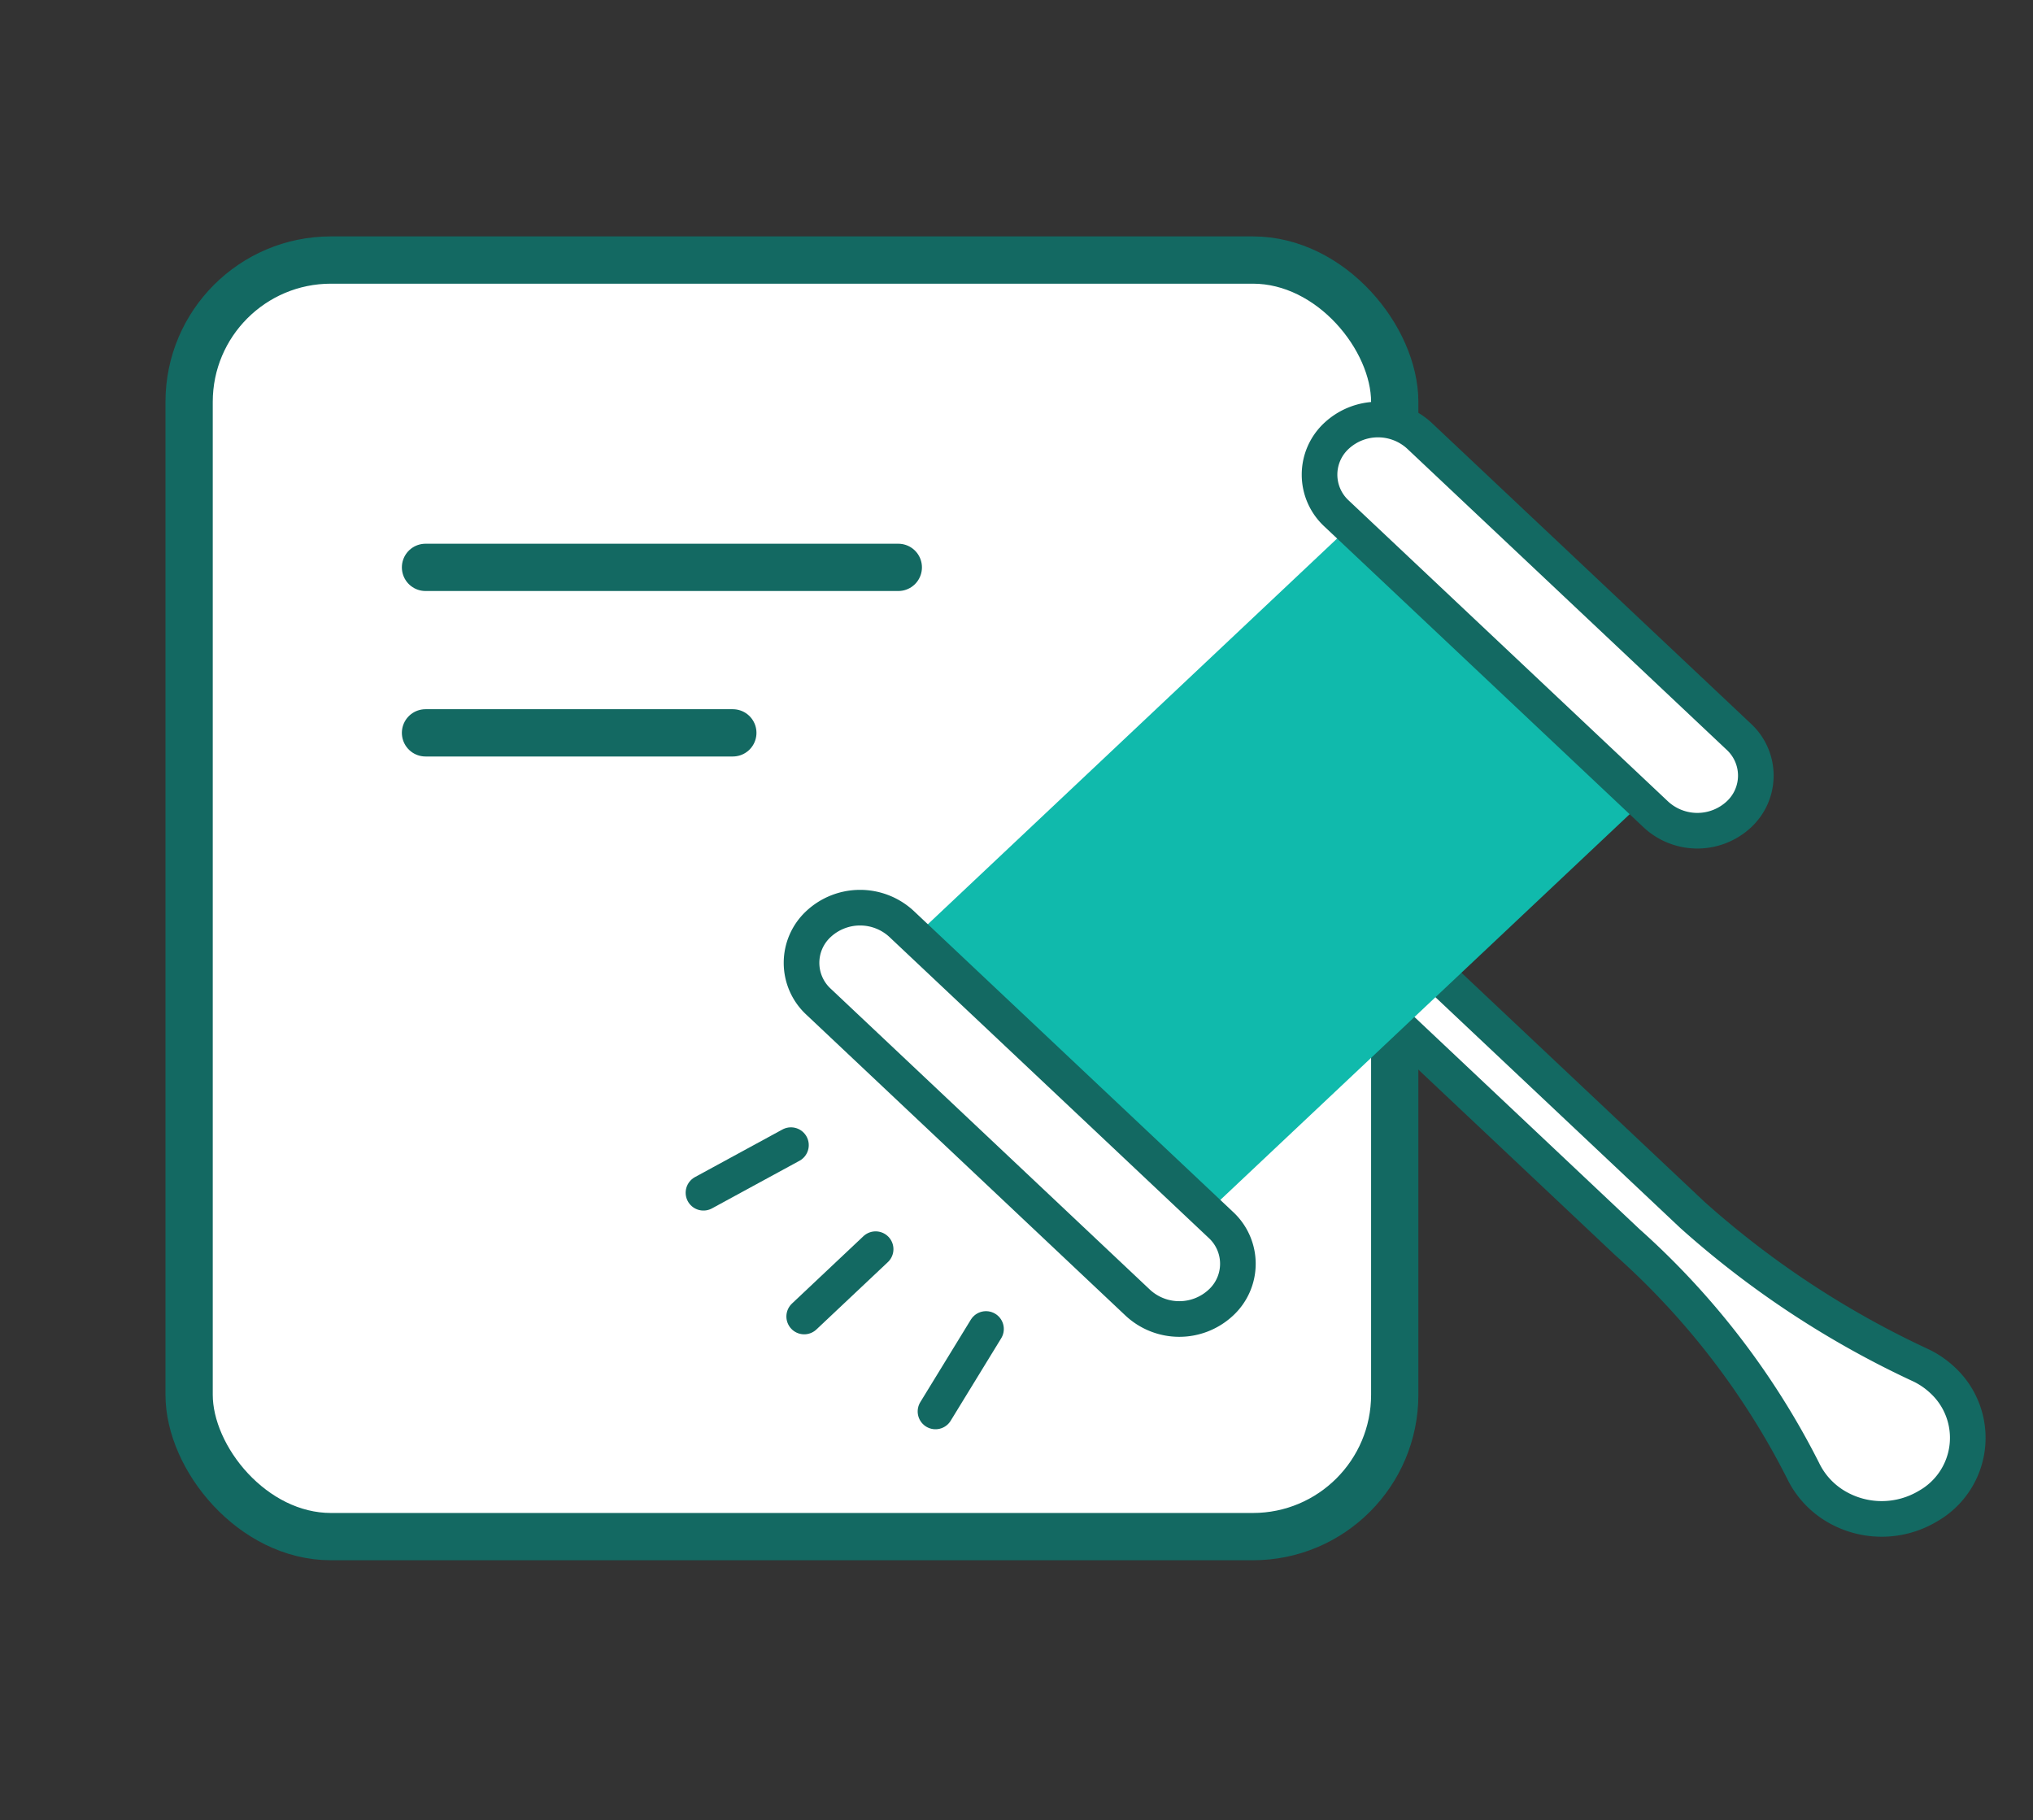
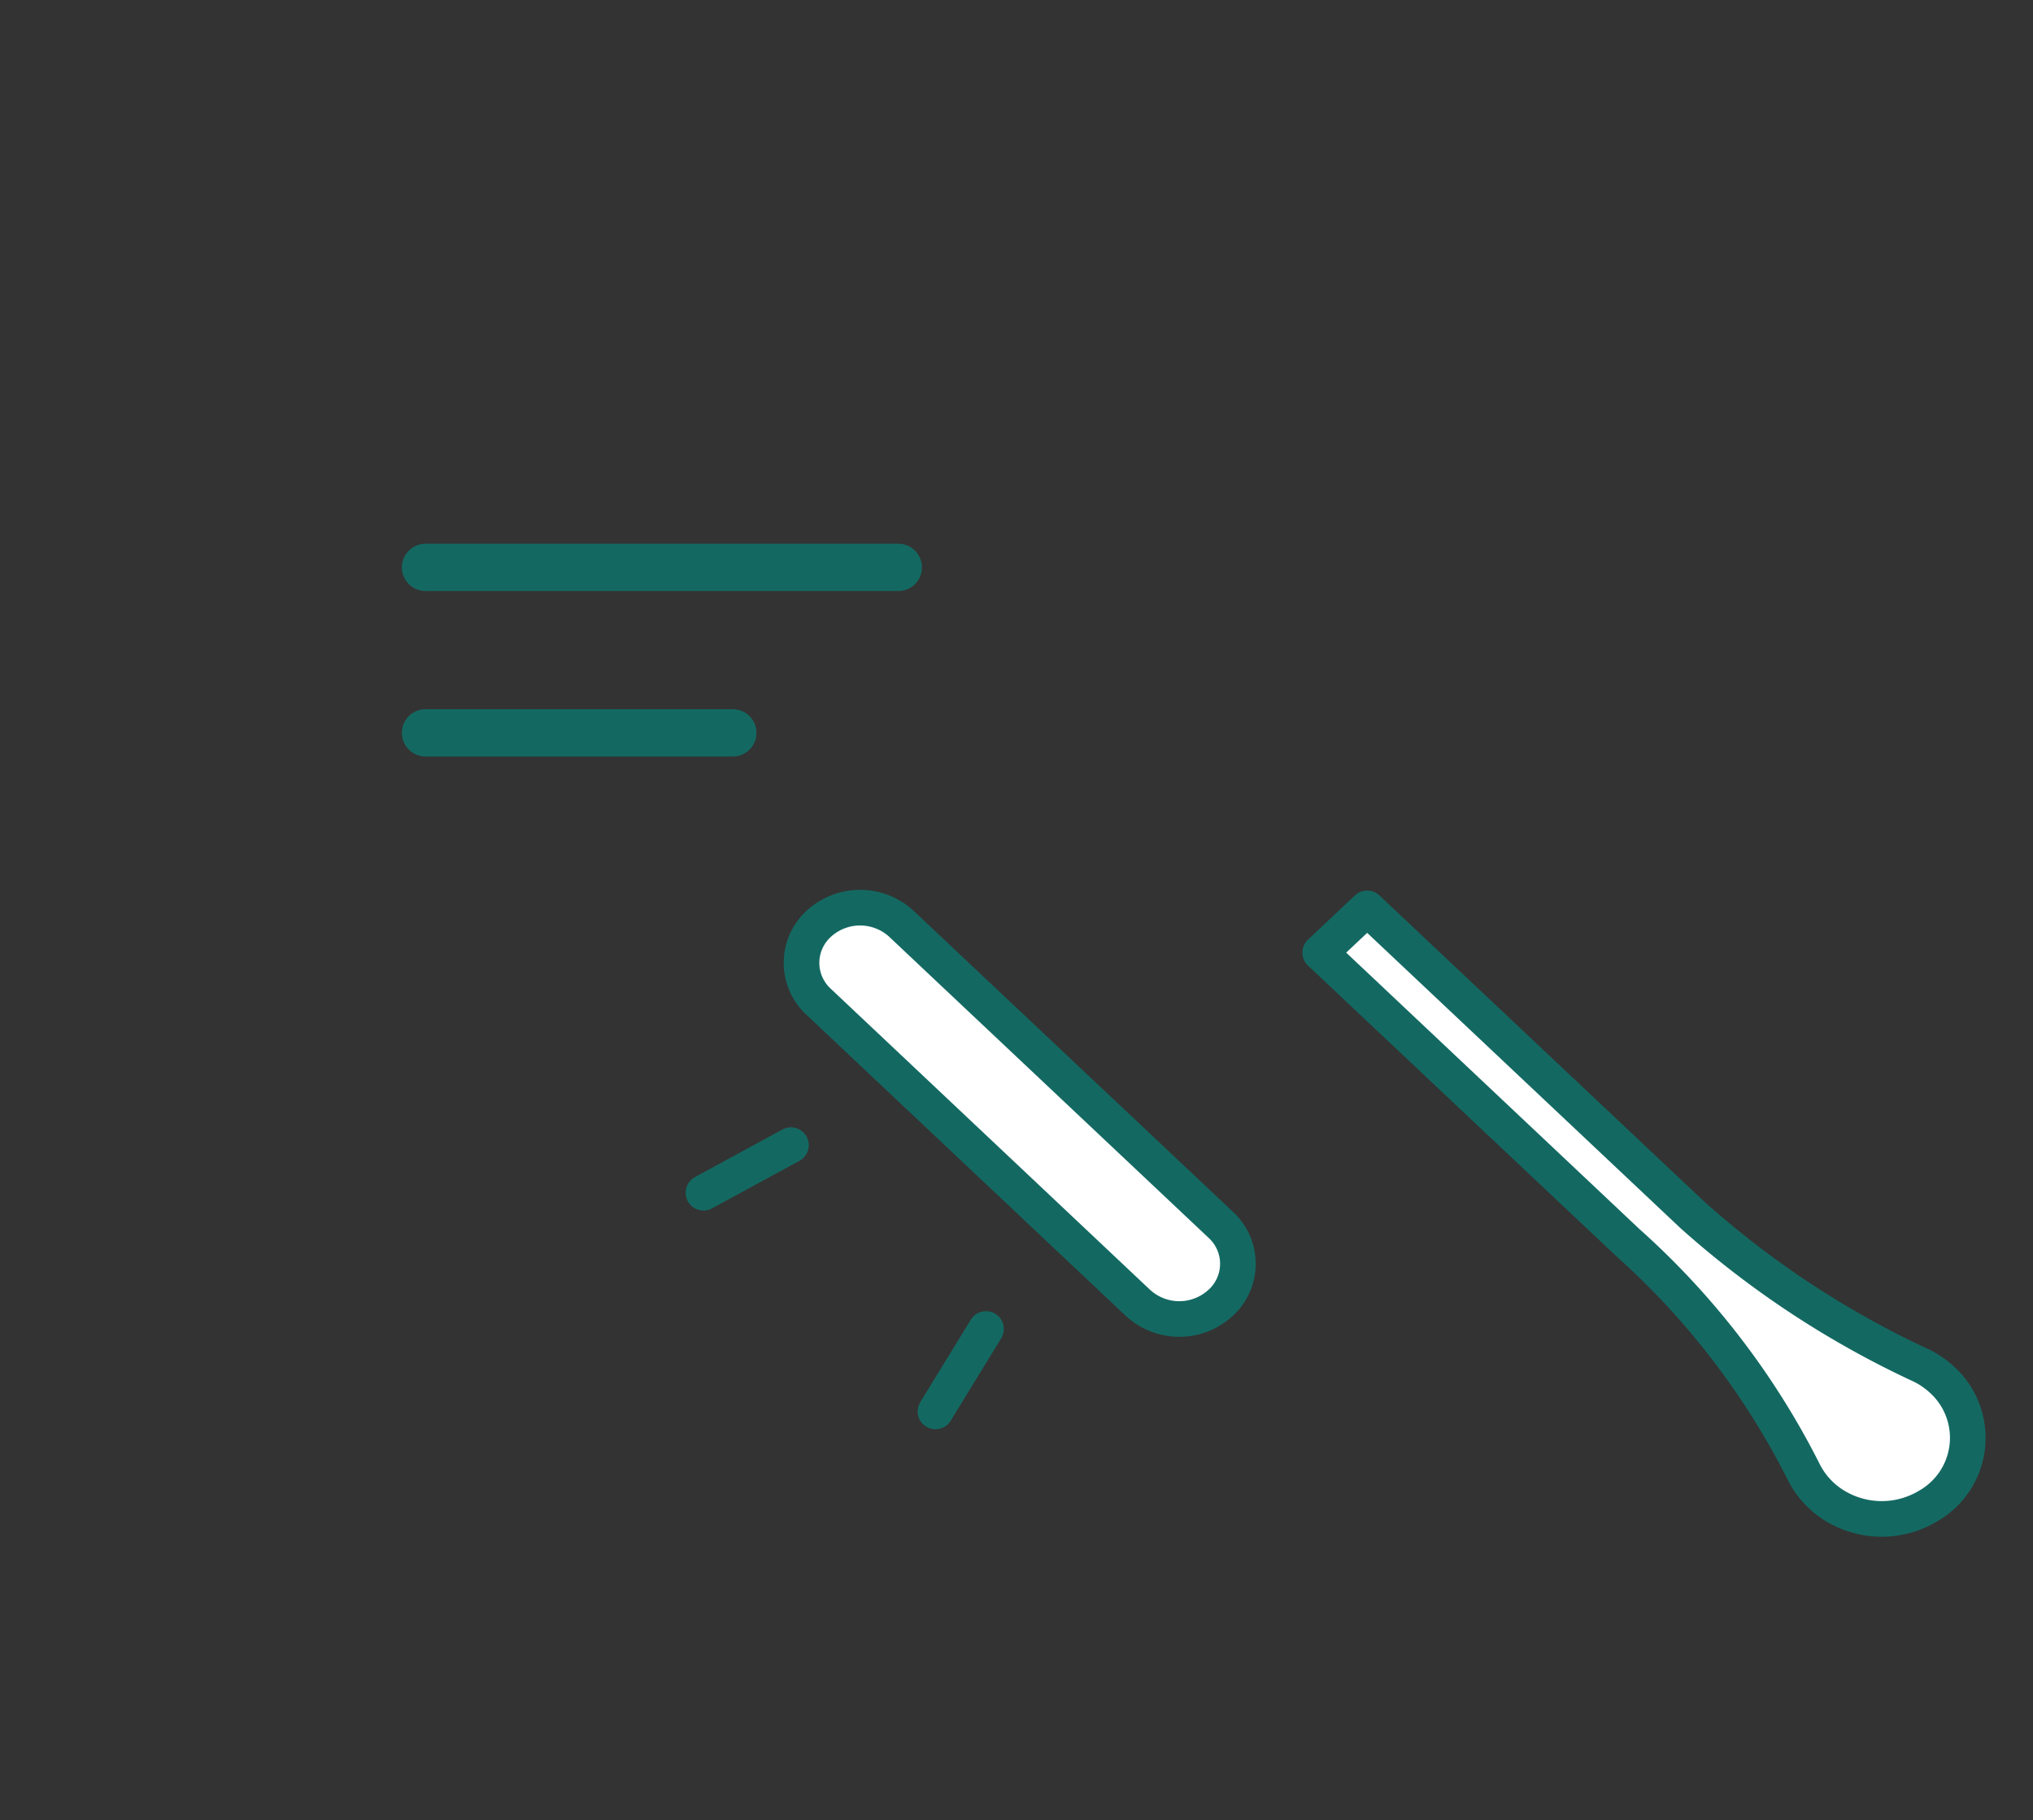
<svg xmlns="http://www.w3.org/2000/svg" width="86" height="77" viewBox="0 0 86 77">
  <rect x="0" y="0" width="86" height="77" fill="#333333" stroke="none" />
  <rect width="86" height="77" fill="none" />
-   <rect width="51" height="54" rx="6" transform="translate(8 11)" fill="#fff" stroke="#136962" stroke-width="2" />
  <line x2="20" transform="translate(18 24)" fill="#fff" stroke="#136962" stroke-linecap="round" stroke-width="2" />
  <line x2="13" transform="translate(18 31)" fill="#fff" stroke="#136962" stroke-linecap="round" stroke-width="2" />
  <g transform="translate(-402.586 -571.721)">
    <path d="M474.175,623.11,460.42,610.146l-1.986,1.872,13,12.254a32.774,32.774,0,0,1,7.422,9.652,3.54,3.54,0,0,0,1.38,1.511,3.809,3.809,0,0,0,3.91-.006,3.32,3.32,0,0,0,.615-5.324,3.647,3.647,0,0,0-.884-.614A39.307,39.307,0,0,1,474.175,623.11Z" fill="#fff" stroke="#136962" stroke-linecap="round" stroke-linejoin="round" stroke-width="1.507" />
-     <path d="M472.074,605.644,453.655,623,441.281,611.34,459.7,593.981Z" fill="#10baac" />
    <path d="M454.222,626.831h0a2.579,2.579,0,0,1-3.5,0L437.219,614.1a2.237,2.237,0,0,1,0-3.3h0a2.581,2.581,0,0,1,3.5,0l13.507,12.731A2.236,2.236,0,0,1,454.222,626.831Z" fill="#fff" stroke="#136962" stroke-linecap="round" stroke-linejoin="round" stroke-width="1.507" />
-     <path d="M476.137,606.177h0a2.581,2.581,0,0,1-3.5,0l-13.508-12.731a2.236,2.236,0,0,1,0-3.294h0a2.579,2.579,0,0,1,3.5,0l13.508,12.73A2.237,2.237,0,0,1,476.137,606.177Z" fill="#fff" stroke="#136962" stroke-linecap="round" stroke-linejoin="round" stroke-width="1.507" />
    <line x1="2.137" y2="3.488" transform="translate(442.159 627.938)" fill="#fff" stroke="#136962" stroke-linecap="round" stroke-linejoin="round" stroke-width="1.507" />
-     <line x1="3.022" y2="2.848" transform="translate(436.605 624.562)" fill="#fff" stroke="#136962" stroke-linecap="round" stroke-linejoin="round" stroke-width="1.507" />
    <line x1="3.701" y2="2.014" transform="translate(432.344 620.161)" fill="#fff" stroke="#136962" stroke-linecap="round" stroke-linejoin="round" stroke-width="1.507" />
  </g>
</svg>